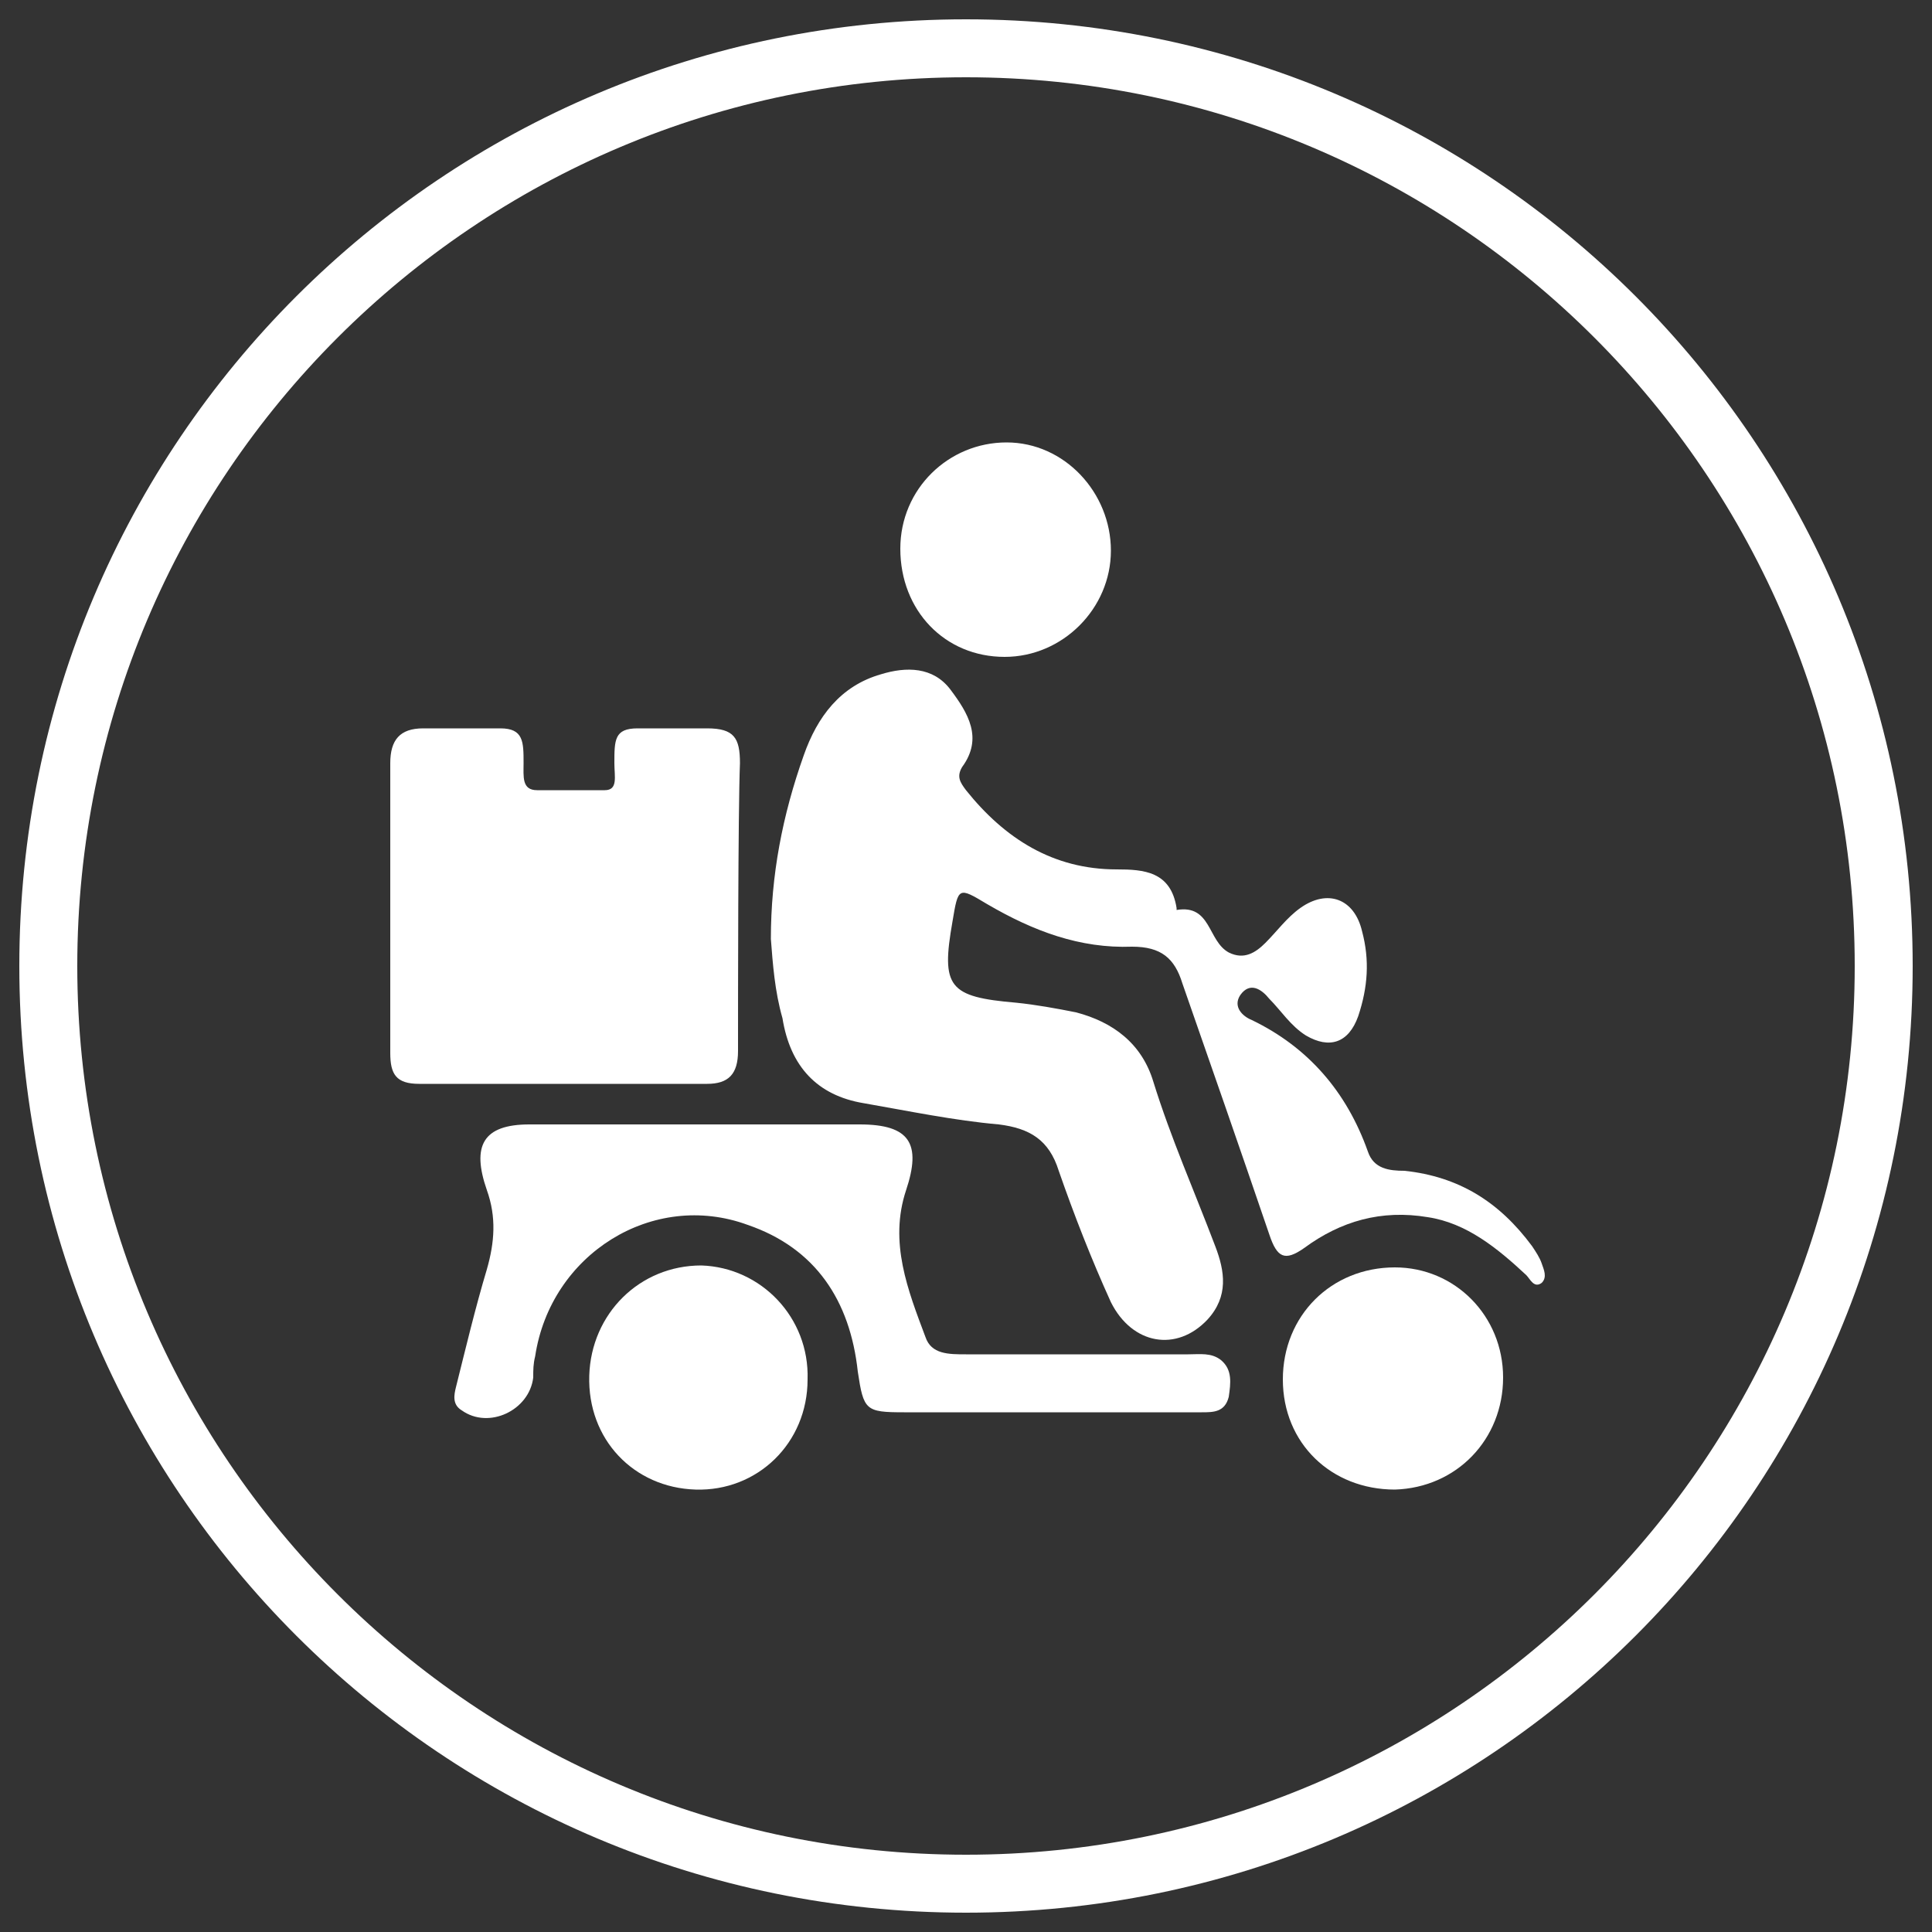
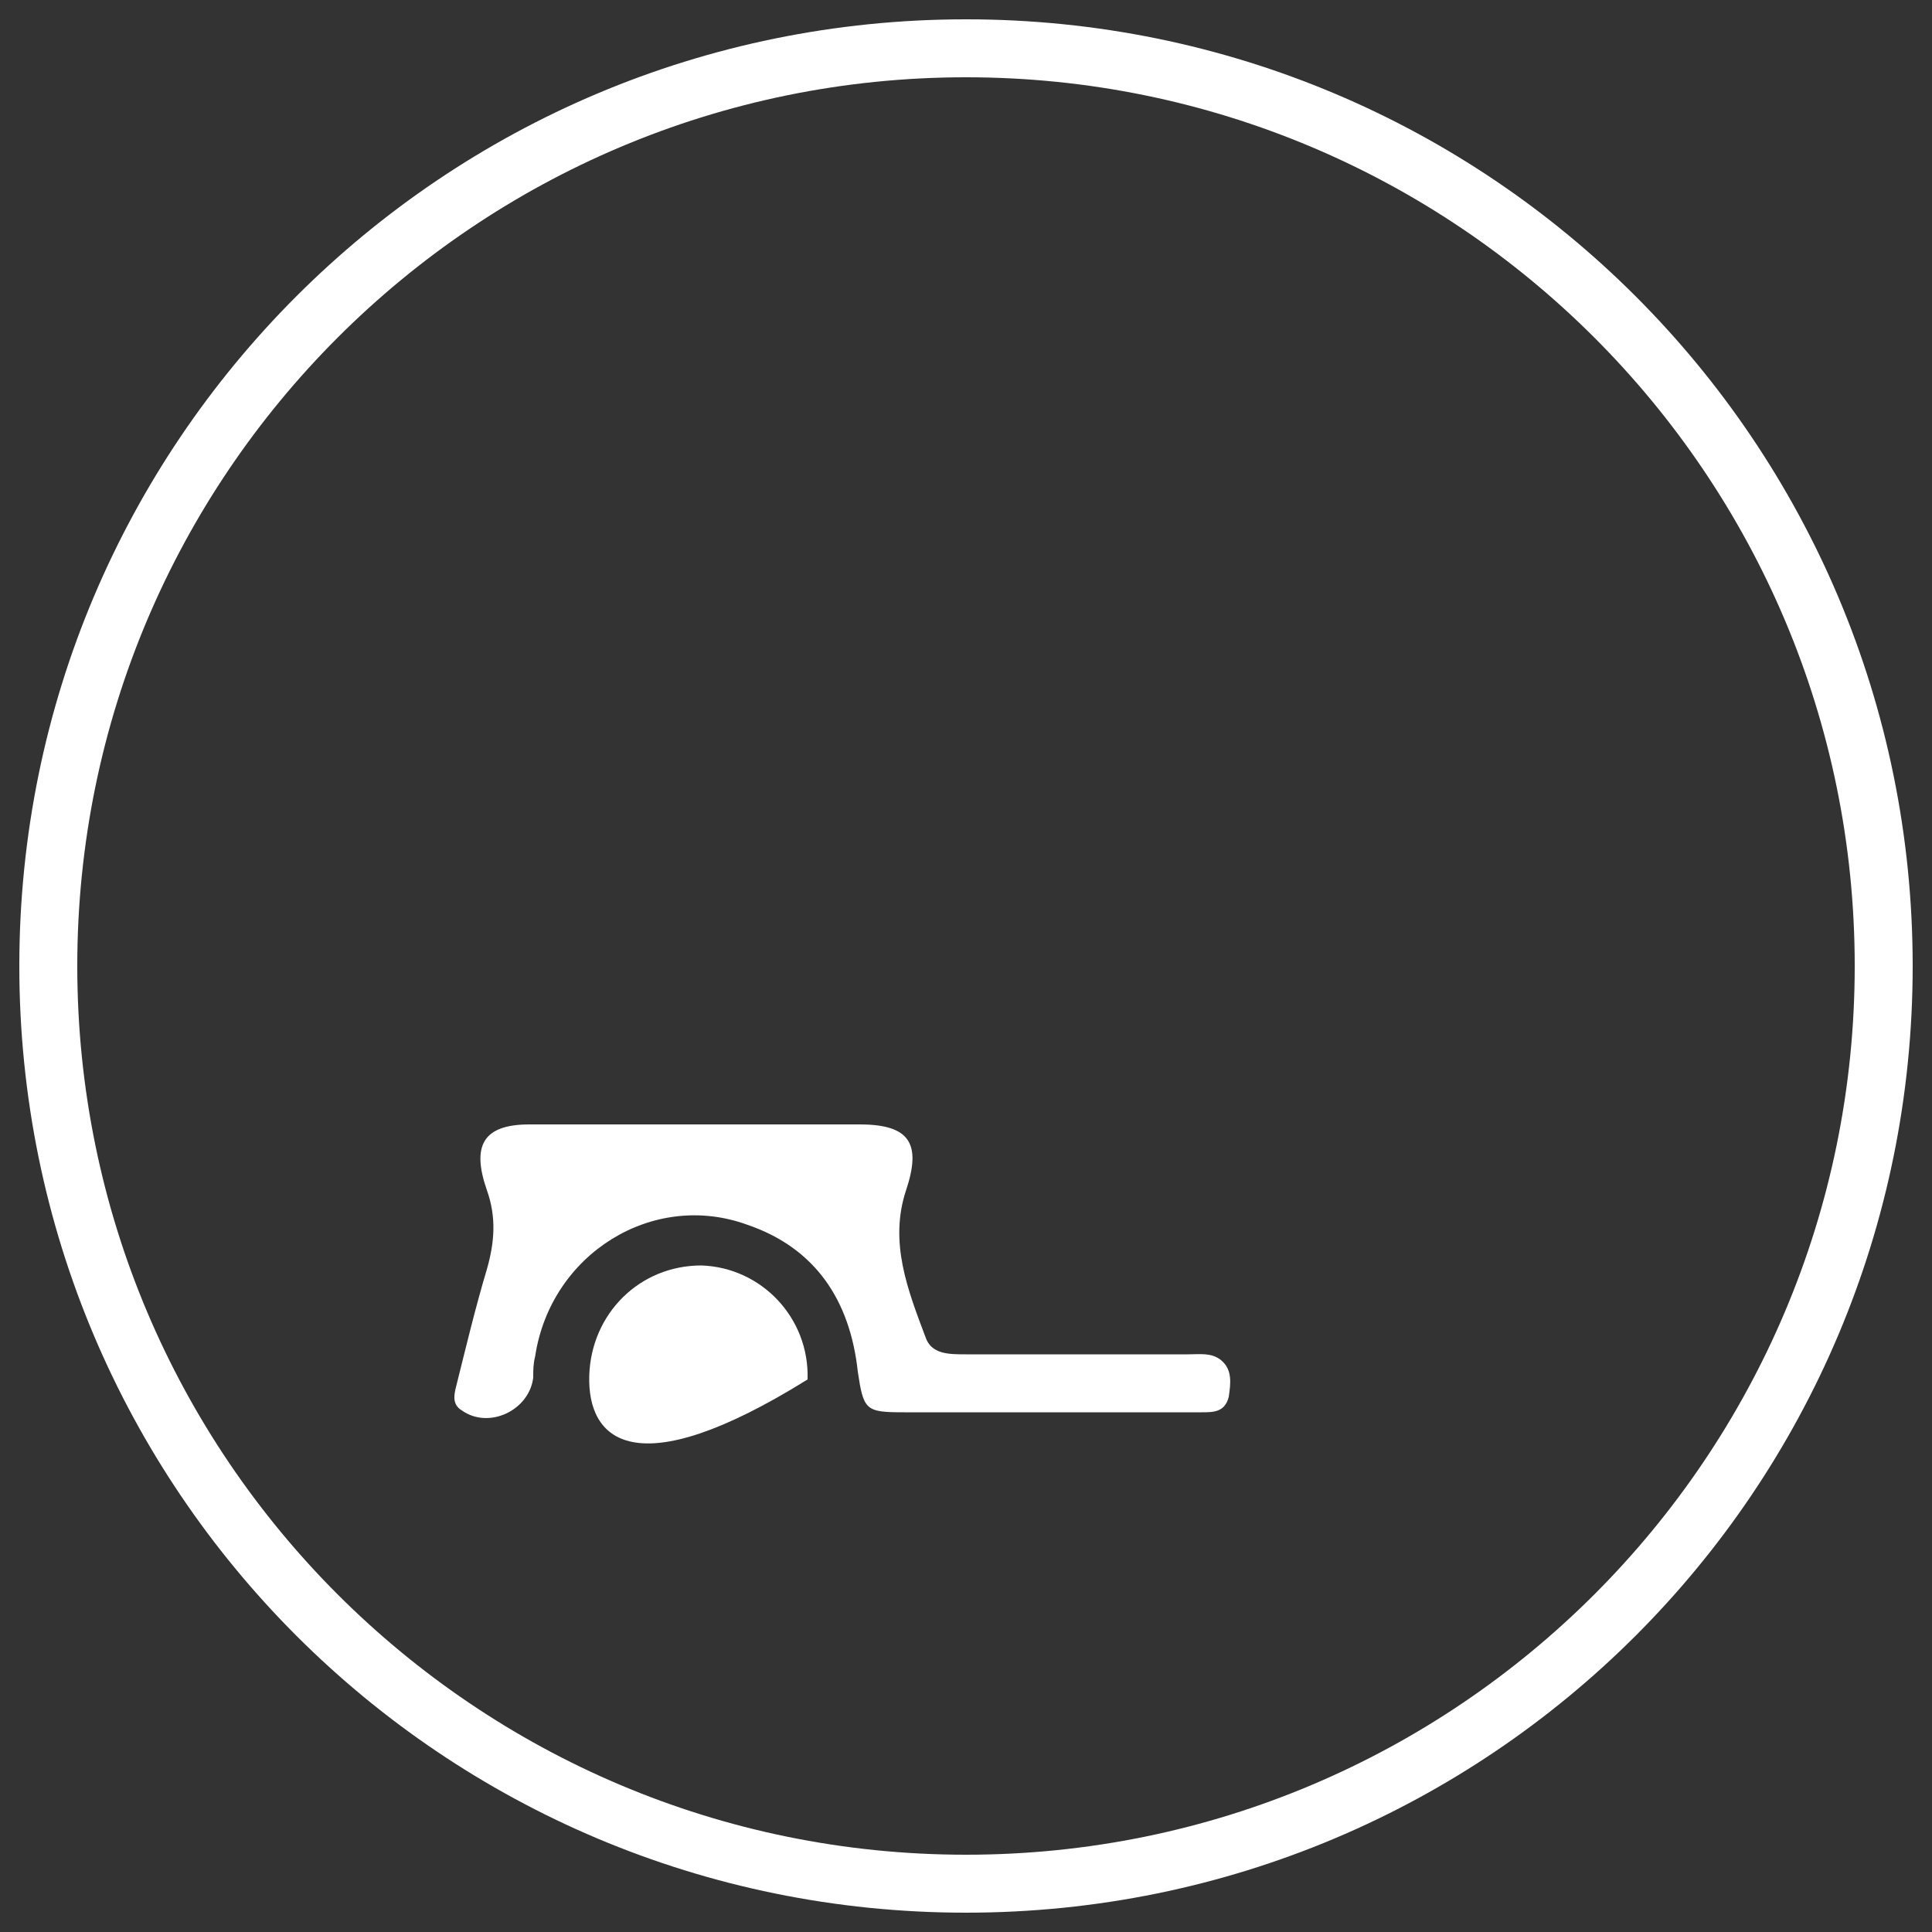
<svg xmlns="http://www.w3.org/2000/svg" width="100" height="100" viewBox="0 0 100 100" fill="none">
  <rect x="0" y="0" width="100" height="100" fill="#333333" stroke="none" />
  <path d="M50 4C75.4 4 96 24.6 96 50C96 75.4 75.4 96 50 96C24.6 96 4 75.4 4 50C4 24.6 24.6 4 50 4ZM50 1C22.9 1 1 22.9 1 50C1 77.1 22.9 99 50 99C77.1 99 99 77.1 99 50C99 22.9 77.1 1 50 1Z" fill="white" />
-   <path d="M39.9 48.6C39.9 45.3 40.5 42.2 41.6 39.1C42.3 37.1 43.5 35.5 45.6 34.9C46.9 34.5 48.3 34.5 49.2 35.7C50.1 36.9 50.9 38.2 49.8 39.7C49.5 40.2 49.7 40.5 50 40.9C52 43.4 54.5 45 57.8 45C59.2 45 60.6 45.1 60.9 47C60.9 47.1 60.9 47.1 60.9 47.1C62.7 46.8 62.5 48.7 63.6 49.3C64.4 49.7 65 49.3 65.5 48.8C66.1 48.2 66.6 47.5 67.3 47C68.7 46 70.1 46.5 70.5 48.2C70.9 49.7 70.8 51.1 70.3 52.6C69.8 54 68.8 54.3 67.6 53.6C66.8 53.1 66.3 52.3 65.7 51.7C65.3 51.2 64.7 50.8 64.2 51.5C63.8 52.1 64.3 52.6 64.8 52.8C67.7 54.2 69.7 56.5 70.8 59.6C71.1 60.5 71.9 60.6 72.7 60.6C75.5 60.9 77.6 62.2 79.3 64.5C79.5 64.8 79.7 65.1 79.8 65.4C79.9 65.7 80.1 66.1 79.8 66.4C79.4 66.7 79.2 66.2 79 66C77.5 64.6 75.9 63.3 73.9 63C71.5 62.6 69.4 63.2 67.5 64.6C66.5 65.3 66.1 65.1 65.7 63.9C64.2 59.5 62.7 55.2 61.2 50.9C60.8 49.6 60.1 49 58.6 49C55.9 49.1 53.5 48.2 51.1 46.8C49.6 45.9 49.6 45.9 49.3 47.7C48.7 51.1 49.1 51.6 52.6 51.9C53.6 52 54.7 52.2 55.7 52.4C57.6 52.9 59.1 54 59.7 56C60.6 58.9 61.8 61.6 62.9 64.5C63.4 65.8 63.6 67.1 62.5 68.3C60.9 70 58.6 69.6 57.5 67.4C56.5 65.2 55.6 62.9 54.8 60.6C54.3 59 53.3 58.4 51.7 58.2C49.4 58 47 57.5 44.7 57.1C42.3 56.7 40.9 55.2 40.5 52.7C40.1 51.3 40 49.9 39.9 48.6Z" fill="white" />
-   <path d="M38.2 54.4C38.2 55.6 37.7 56.1 36.6 56.1C31.6 56.1 26.6 56.1 21.7 56.1C20.5 56.1 20.2 55.6 20.2 54.5C20.2 49.4 20.2 44.7 20.2 39.5C20.2 38.3 20.7 37.7 21.9 37.7C23.2 37.7 24.6 37.7 25.9 37.7C27.1 37.7 27.1 38.4 27.1 39.5C27.1 40.2 27 40.9 27.8 40.9C28.9 40.9 30 40.9 31.3 40.9C32 40.9 31.8 40.2 31.8 39.5C31.8 38.3 31.8 37.7 33 37.7C34.2 37.7 35.4 37.7 36.6 37.7C38 37.7 38.3 38.2 38.3 39.5C38.2 42 38.2 51.9 38.2 54.4Z" fill="white" />
  <path d="M44.5 58.2C47.1 58.2 47.7 59.2 46.9 61.6C46 64.3 47 66.8 47.9 69.2C48.2 70.1 49.1 70.1 50 70.1C53.8 70.1 57.6 70.1 61.5 70.1C62.1 70.1 62.7 70 63.2 70.4C63.8 70.9 63.7 71.6 63.6 72.3C63.4 73.1 62.8 73.1 62.2 73.1C57.1 73.1 51.9 73.1 46.8 73.1C44.8 73.1 44.7 73 44.4 71C44 67.3 42.2 64.6 38.7 63.4C33.8 61.6 28.5 64.9 27.7 70.2C27.6 70.6 27.6 70.9 27.6 71.3C27.4 73 25.3 74 23.9 73C23.4 72.7 23.5 72.2 23.6 71.8C24.1 69.8 24.6 67.7 25.2 65.7C25.6 64.3 25.7 63 25.2 61.6C24.4 59.3 25 58.2 27.4 58.2C30.4 58.2 41.6 58.2 44.5 58.2Z" fill="white" />
-   <path d="M77.8 71.3C77.8 74.5 75.4 77 72.2 77.1C68.9 77.1 66.4 74.7 66.4 71.4C66.4 68.1 68.9 65.6 72.2 65.6C75.3 65.6 77.8 68.1 77.8 71.3Z" fill="white" />
-   <path d="M41.8 71.4C41.8 74.7 39.2 77.2 36 77.1C32.8 77 30.4 74.5 30.5 71.2C30.6 68 33.1 65.5 36.3 65.5C39.4 65.6 41.9 68.2 41.8 71.4Z" fill="white" />
-   <path d="M52.1 22.9C55.1 22.9 57.5 25.5 57.5 28.5C57.5 31.5 55 34 52 34C48.9 34 46.6 31.6 46.6 28.4C46.6 25.3 49.1 22.9 52.1 22.9Z" fill="white" />
+   <path d="M41.8 71.4C32.8 77 30.4 74.5 30.5 71.2C30.6 68 33.1 65.5 36.3 65.5C39.4 65.6 41.9 68.2 41.8 71.4Z" fill="white" />
</svg>